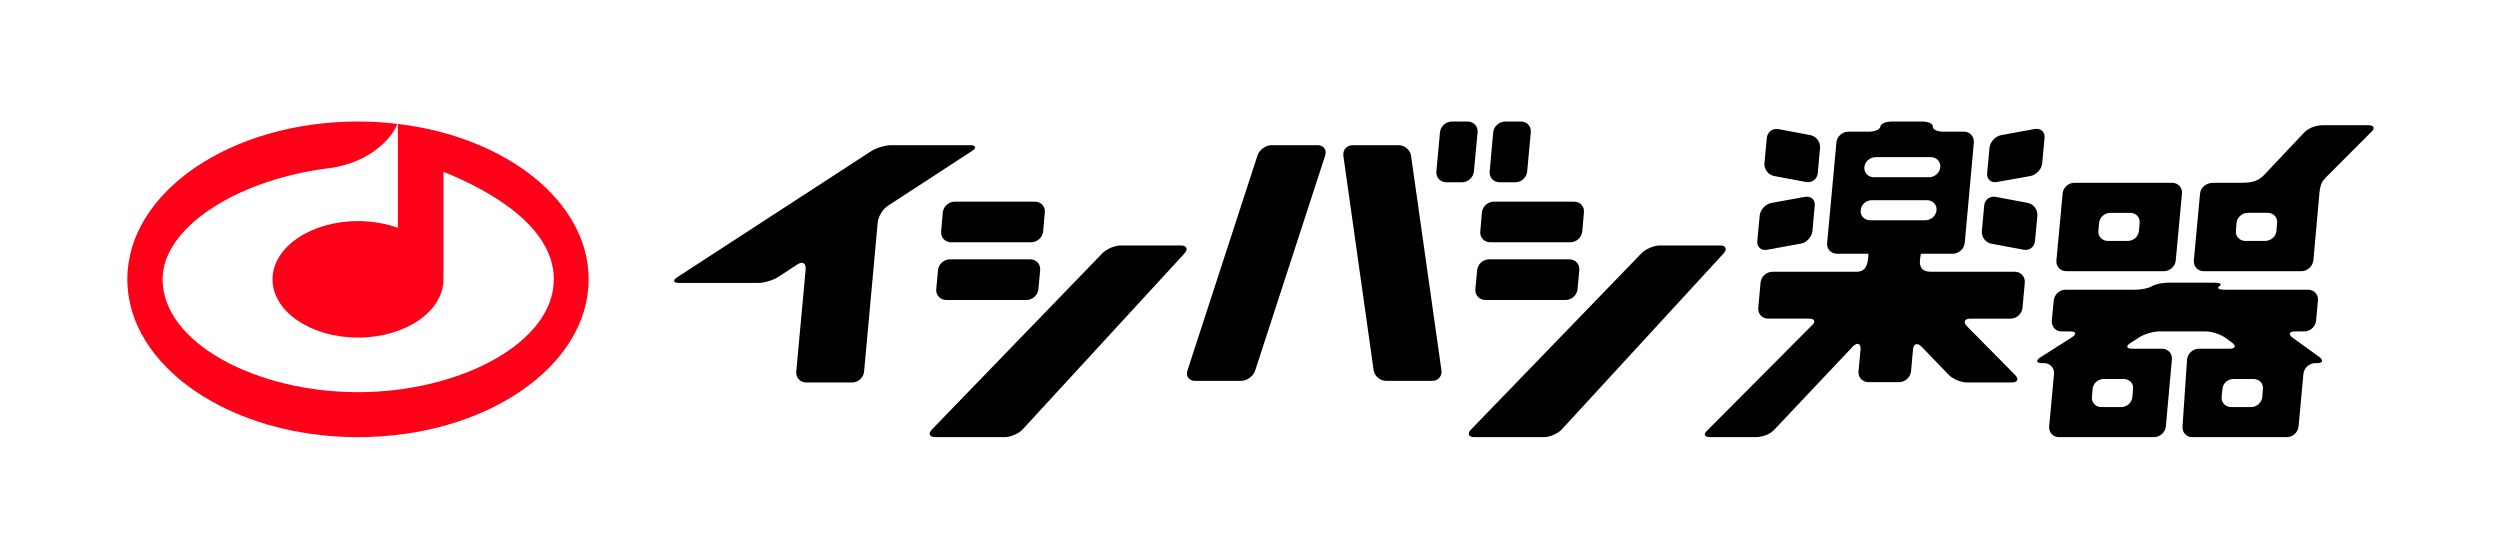
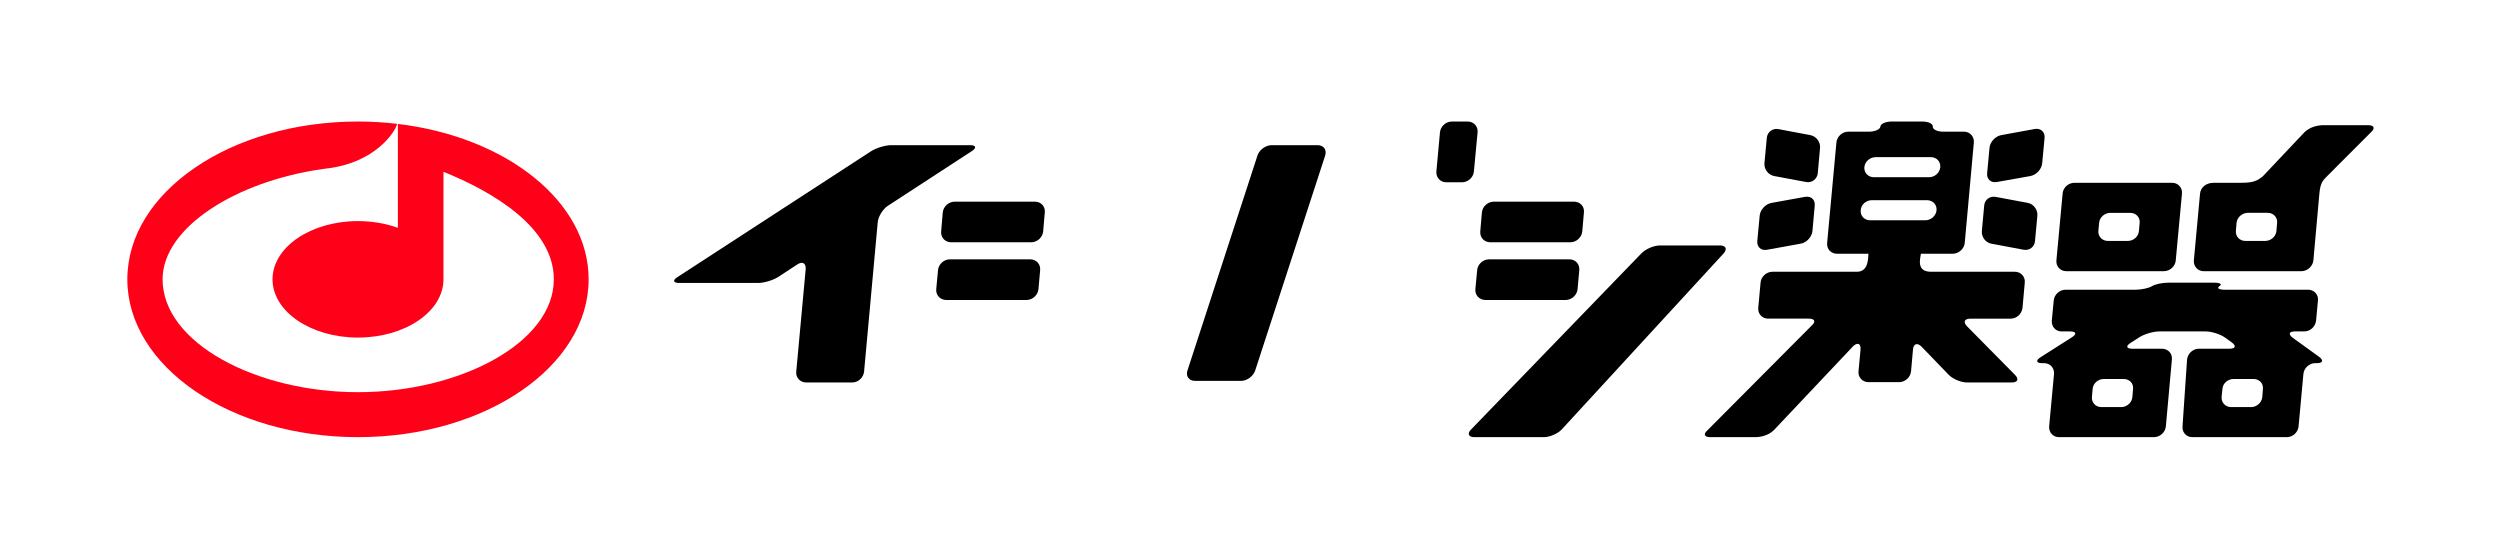
<svg xmlns="http://www.w3.org/2000/svg" version="1.1" viewBox="0 0 241.89 53.669" enable-background="new 0 0 269.118 80.146" xml:space="preserve" id="svg14" width="640" height="142">
  <defs id="defs14" />
  <path fill="#231815" d="m 94.035,14.616 c 0.477,-0.306 0.406,-0.569 -0.16,-0.569 h -7.647 c -0.571,0 -1.431,0.264 -1.921,0.569 l -18.759,12.194 c -0.494,0.309 -0.409,0.568 0.167,0.568 h 7.636 c 0.587,0 1.436,-0.26 1.924,-0.568 l 1.892,-1.237 c 0.49,-0.314 0.829,-0.096 0.787,0.486 l -0.914,9.907 c -0.053,0.577 0.389,1.041 0.956,1.041 h 4.469 c 0.564,0 1.076,-0.464 1.139,-1.041 l 1.32,-14.444 c 0.05,-0.574 0.499,-1.296 0.984,-1.611 z" id="path1" style="fill:#000000;fill-opacity:1" />
-   <path fill="#231815" d="m 114.597,24.53 c 0.386,-0.422 0.236,-0.78 -0.338,-0.78 h -5.82 c -0.57,0 -1.37,0.335 -1.781,0.759 l -16.48,17.037 c -0.408,0.403 -0.262,0.752 0.309,0.752 h 6.733 c 0.569,0 1.372,-0.349 1.751,-0.777 z" id="path2" style="fill:#000000;fill-opacity:1" />
  <path fill="#231815" d="m 100.641,26.137 c 0.05,-0.58 -0.37,-1.045 -0.961,-1.045 h -7.766 c -0.581,0 -1.104,0.465 -1.155,1.045 l -0.172,1.846 c -0.051,0.572 0.385,1.041 0.964,1.041 h 7.776 c 0.582,0 1.086,-0.469 1.149,-1.041 z" id="path3" style="fill:#000000;fill-opacity:1" />
  <path fill="#231815" d="m 101.09,20.554 c 0.067,-0.574 -0.374,-1.042 -0.949,-1.042 h -7.771 c -0.578,0 -1.094,0.468 -1.151,1.042 l -0.157,1.837 c -0.051,0.577 0.373,1.049 0.955,1.049 h 7.771 c 0.573,0 1.091,-0.472 1.144,-1.049 z" id="path4" style="fill:#000000;fill-opacity:1" />
  <path fill="#231815" d="m 166.761,24.53 c 0.385,-0.422 0.236,-0.78 -0.337,-0.78 h -5.82 c -0.571,0 -1.37,0.335 -1.782,0.759 l -16.479,17.037 c -0.409,0.403 -0.261,0.752 0.309,0.752 h 6.732 c 0.569,0 1.371,-0.349 1.751,-0.777 z" id="path5" style="fill:#000000;fill-opacity:1" />
  <path fill="#231815" d="m 152.806,26.137 c 0.051,-0.58 -0.37,-1.045 -0.961,-1.045 h -7.766 c -0.582,0 -1.105,0.465 -1.154,1.045 l -0.174,1.846 c -0.051,0.572 0.385,1.041 0.965,1.041 h 7.775 c 0.582,0 1.088,-0.469 1.148,-1.041 z" id="path6" style="fill:#000000;fill-opacity:1" />
  <path fill="#231815" d="m 153.254,20.554 c 0.068,-0.574 -0.373,-1.042 -0.949,-1.042 h -7.77 c -0.58,0 -1.096,0.468 -1.152,1.042 l -0.157,1.837 c -0.052,0.577 0.372,1.049 0.954,1.049 h 7.771 c 0.572,0 1.09,-0.472 1.143,-1.049 z" id="path7" style="fill:#000000;fill-opacity:1" />
  <path fill="#231815" d="m 128.218,15.051 c 0.177,-0.552 -0.148,-1.004 -0.726,-1.004 h -4.454 c -0.583,0 -1.197,0.452 -1.371,1.004 l -6.775,20.802 c -0.182,0.544 0.152,0.999 0.732,0.999 h 4.455 c 0.578,0 1.187,-0.455 1.367,-0.999 z" id="path8" style="fill:#000000;fill-opacity:1" />
-   <path fill="#231815" d="m 129.98,15.085 c -0.083,-0.571 0.322,-1.038 0.899,-1.038 h 4.458 c 0.578,0 1.117,0.467 1.193,1.038 l 2.936,20.729 c 0.093,0.568 -0.32,1.037 -0.902,1.037 h -4.459 c -0.574,0 -1.12,-0.469 -1.199,-1.037 z" id="path9" style="fill:#000000;fill-opacity:1" />
-   <path fill="#231815" d="m 145.623,11.759 c -0.563,0 -1.086,0.465 -1.146,1.036 l -0.342,3.797 c -0.051,0.571 0.367,1.045 0.949,1.045 h 1.539 c 0.569,0 1.094,-0.475 1.139,-1.045 l 0.352,-3.797 c 0.064,-0.57 -0.376,-1.036 -0.948,-1.036 z" id="path10" style="fill:#000000;fill-opacity:1" />
  <path fill="#231815" d="m 140.471,11.759 c -0.569,0 -1.088,0.465 -1.144,1.036 l -0.348,3.797 c -0.049,0.571 0.375,1.045 0.957,1.045 h 1.527 c 0.578,0 1.096,-0.475 1.146,-1.045 l 0.358,-3.797 c 0.054,-0.57 -0.378,-1.036 -0.96,-1.036 z" id="path11" style="fill:#000000;fill-opacity:1" />
  <path fill="#231815" d="m 171.652,17.031 3.102,0.58 c 0.561,0.104 1.072,-0.289 1.126,-0.848 l 0.22,-2.449 c 0.055,-0.579 -0.373,-1.13 -0.934,-1.239 l -3.094,-0.583 c -0.563,-0.106 -1.076,0.286 -1.123,0.853 l -0.227,2.44 c -0.054,0.582 0.367,1.137 0.93,1.246 z m -0.689,7.137 3.271,-0.592 c 0.578,-0.104 1.076,-0.658 1.132,-1.236 l 0.22,-2.447 c 0.056,-0.581 -0.359,-0.944 -0.938,-0.847 l -3.26,0.589 c -0.57,0.11 -1.081,0.664 -1.129,1.239 l -0.229,2.433 c -0.056,0.582 0.361,0.971 0.933,0.861 z m 23.995,2.126 h -8.128 c -1.465,0 -1.014,-1.328 -0.972,-1.743 h 3.084 c 0.572,0 1.1,-0.471 1.158,-1.037 l 0.881,-9.723 c 0.05,-0.581 -0.38,-1.051 -0.952,-1.051 h -2.021 c -0.58,0 -1.02,-0.225 -0.998,-0.488 0.027,-0.282 -0.434,-0.493 -1.01,-0.493 h -2.969 c -0.582,0 -1.066,0.211 -1.094,0.493 -0.029,0.263 -0.516,0.488 -1.094,0.488 h -2.02 c -0.572,0 -1.09,0.47 -1.139,1.051 l -0.898,9.723 c -0.055,0.566 0.373,1.037 0.947,1.037 h 3.049 c -0.039,0.415 0.029,1.743 -1.118,1.743 h -8.167 c -0.586,0 -1.106,0.48 -1.15,1.039 l -0.225,2.461 c -0.053,0.573 0.381,1.036 0.945,1.036 h 3.957 c 0.582,0 0.689,0.315 0.248,0.69 l -10.057,10.104 c -0.426,0.374 -0.326,0.674 0.256,0.674 h 4.346 c 0.566,0 1.324,-0.179 1.824,-0.688 l 7.68,-8.132 c 0.439,-0.387 0.744,-0.225 0.697,0.353 l -0.197,2.103 c -0.051,0.572 0.381,1.042 0.961,1.042 h 2.963 c 0.58,0 1.104,-0.47 1.159,-1.042 l 0.188,-2.103 c 0.047,-0.577 0.412,-0.709 0.83,-0.29 l 2.614,2.711 c 0.404,0.424 1.206,0.755 1.786,0.755 h 4.335 c 0.575,0 0.706,-0.331 0.299,-0.743 l -4.624,-4.68 c -0.412,-0.413 -0.272,-0.753 0.313,-0.753 h 3.896 c 0.581,0 1.083,-0.463 1.148,-1.036 l 0.221,-2.461 c 0.053,-0.559 -0.381,-1.04 -0.952,-1.04 z m -13.466,-11.088 h 5.32 c 0.555,0 0.965,0.414 0.922,0.969 -0.055,0.558 -0.543,0.973 -1.09,0.973 h -5.33 c -0.545,0 -0.969,-0.415 -0.926,-0.973 0.055,-0.556 0.542,-0.969 1.104,-0.969 z m -0.545,6.109 c -0.549,0 -0.958,-0.425 -0.914,-0.968 0.039,-0.567 0.533,-0.978 1.082,-0.978 h 5.318 c 0.564,0 0.984,0.41 0.939,0.978 -0.051,0.542 -0.548,0.968 -1.096,0.968 z m 15.943,-8.836 -3.268,0.597 c -0.567,0.109 -1.078,0.66 -1.125,1.239 l -0.23,2.449 c -0.052,0.559 0.359,0.953 0.938,0.848 l 3.259,-0.58 c 0.579,-0.118 1.079,-0.664 1.132,-1.246 l 0.229,-2.44 c 0.054,-0.567 -0.365,-0.964 -0.935,-0.867 z m -0.689,7.151 -3.104,-0.579 c -0.563,-0.102 -1.067,0.261 -1.115,0.842 l -0.223,2.447 c -0.055,0.578 0.35,1.144 0.933,1.242 l 3.085,0.577 c 0.571,0.119 1.087,-0.27 1.123,-0.852 l 0.229,-2.433 c 0.049,-0.575 -0.368,-1.142 -0.928,-1.244 z" id="path12" style="fill:#000000;fill-opacity:1" />
  <path fill="#231815" d="m 229.14,12.112 h -4.33 c -0.588,0 -1.34,0.185 -1.85,0.693 l -3.961,4.193 c -0.602,0.543 -1.041,0.689 -2.245,0.689 h -2.575 c -0.747,0 -1.258,0.462 -1.311,1.04 l -0.6,6.472 c -0.042,0.567 0.377,1.041 0.952,1.041 h 9.456 c 0.578,0 1.091,-0.473 1.157,-1.041 l 0.581,-6.472 c 0.087,-0.91 0.279,-1.2 0.588,-1.522 l 4.393,-4.399 c 0.441,-0.384 0.326,-0.694 -0.255,-0.694 z m -8.881,10.23 c -0.047,0.546 -0.534,0.97 -1.093,0.97 h -1.912 c -0.547,0 -0.962,-0.424 -0.918,-0.97 l 0.064,-0.777 c 0.049,-0.542 0.554,-0.973 1.096,-0.973 h 1.919 c 0.542,0 0.966,0.431 0.909,0.973 z m -20.341,3.897 h 9.449 c 0.587,0 1.105,-0.473 1.15,-1.041 l 0.602,-6.472 c 0.052,-0.578 -0.383,-1.04 -0.955,-1.04 h -9.449 c -0.58,0 -1.102,0.462 -1.143,1.04 l -0.602,6.472 c -0.051,0.568 0.375,1.041 0.948,1.041 z m 3.185,-4.673 c 0.039,-0.542 0.535,-0.973 1.096,-0.973 h 1.911 c 0.551,0 0.972,0.431 0.915,0.973 l -0.07,0.777 c -0.045,0.546 -0.52,0.97 -1.085,0.97 h -1.906 c -0.562,0 -0.974,-0.424 -0.936,-0.97 z m 21.282,12.956 -2.552,-1.84 c -0.443,-0.34 -0.366,-0.614 0.207,-0.614 h 0.907 c 0.588,0 1.087,-0.472 1.148,-1.052 l 0.181,-1.944 c 0.06,-0.57 -0.38,-1.041 -0.952,-1.041 h -8.076 c -0.561,0 -0.791,-0.154 -0.503,-0.344 0.288,-0.186 0.064,-0.336 -0.517,-0.336 h -4.44 c -0.573,0 -1.284,0.15 -1.568,0.336 -0.301,0.189 -1.018,0.344 -1.591,0.344 h -6.784 c -0.563,0 -1.084,0.471 -1.133,1.041 l -0.188,1.944 c -0.046,0.58 0.367,1.052 0.947,1.052 h 0.825 c 0.596,0 0.667,0.254 0.173,0.565 l -3.038,1.935 c -0.485,0.31 -0.418,0.57 0.167,0.57 h 0.188 c 0.58,0 0.996,0.467 0.952,1.041 l -0.47,5.072 c -0.047,0.586 0.379,1.047 0.953,1.047 h 9.182 c 0.576,0 1.108,-0.461 1.157,-1.047 l 0.584,-6.462 c 0.064,-0.577 -0.375,-1.049 -0.95,-1.049 h -2.892 c -0.564,0 -0.642,-0.255 -0.16,-0.56 l 0.851,-0.548 c 0.486,-0.312 1.358,-0.565 1.942,-0.565 h 4.478 c 0.586,0 1.436,0.274 1.9,0.614 l 0.62,0.446 c 0.465,0.338 0.376,0.612 -0.21,0.612 h -2.965 c -0.579,0 -1.093,0.472 -1.146,1.049 l -0.439,6.462 c -0.051,0.586 0.37,1.047 0.947,1.047 h 9.145 c 0.566,0 1.088,-0.461 1.137,-1.047 l 0.468,-5.072 c 0.056,-0.574 0.568,-1.041 1.143,-1.041 h 0.173 c 0.575,10e-4 0.657,-0.28 0.199,-0.615 z m -17.999,3.118 -0.063,0.759 c -0.043,0.562 -0.538,0.99 -1.083,0.99 h -1.917 c -0.547,0 -0.977,-0.429 -0.916,-0.99 l 0.068,-0.759 c 0.04,-0.561 0.529,-0.971 1.089,-0.971 h 1.903 c 0.564,0 0.978,0.41 0.919,0.971 z m 12.506,0.759 c -0.053,0.562 -0.543,0.99 -1.087,0.99 h -1.925 c -0.545,0 -0.972,-0.429 -0.926,-0.99 l 0.08,-0.759 c 0.034,-0.561 0.529,-0.971 1.082,-0.971 h 1.912 c 0.567,0 0.977,0.41 0.922,0.971 z" id="path13" style="fill:#000000;fill-opacity:1" />
  <path fill="#e50020" d="m 38.497,11.991 v 10.052 c -0.007,-0.003 -0.016,-0.004 -0.023,-0.007 -1.146,-0.409 -2.451,-0.644 -3.836,-0.644 -4.567,0 -8.27,2.525 -8.27,5.635 0,3.113 3.703,5.636 8.27,5.636 4.567,0 8.269,-2.522 8.269,-5.636 l 10e-4,-10.405 v 0 0 0 c 4.769,1.921 10.678,5.396 10.678,10.405 0,6.135 -9.077,10.919 -18.948,10.919 -9.872,0 -18.907,-4.784 -18.907,-10.919 0,-5.009 7.113,-9.511 15.593,-10.687 l 0.482,-0.061 c 4.515,-0.597 6.421,-3.484 6.622,-4.297 -1.232,-0.145 -2.498,-0.224 -3.791,-0.224 -12.325,0 -22.317,6.835 -22.317,15.269 0,8.434 9.992,15.27 22.317,15.27 12.325,0 22.316,-6.836 22.316,-15.27 0.002,-7.531 -7.97,-13.784 -18.456,-15.036 z" id="path14" style="fill:#ff0019;fill-opacity:1" />
</svg>